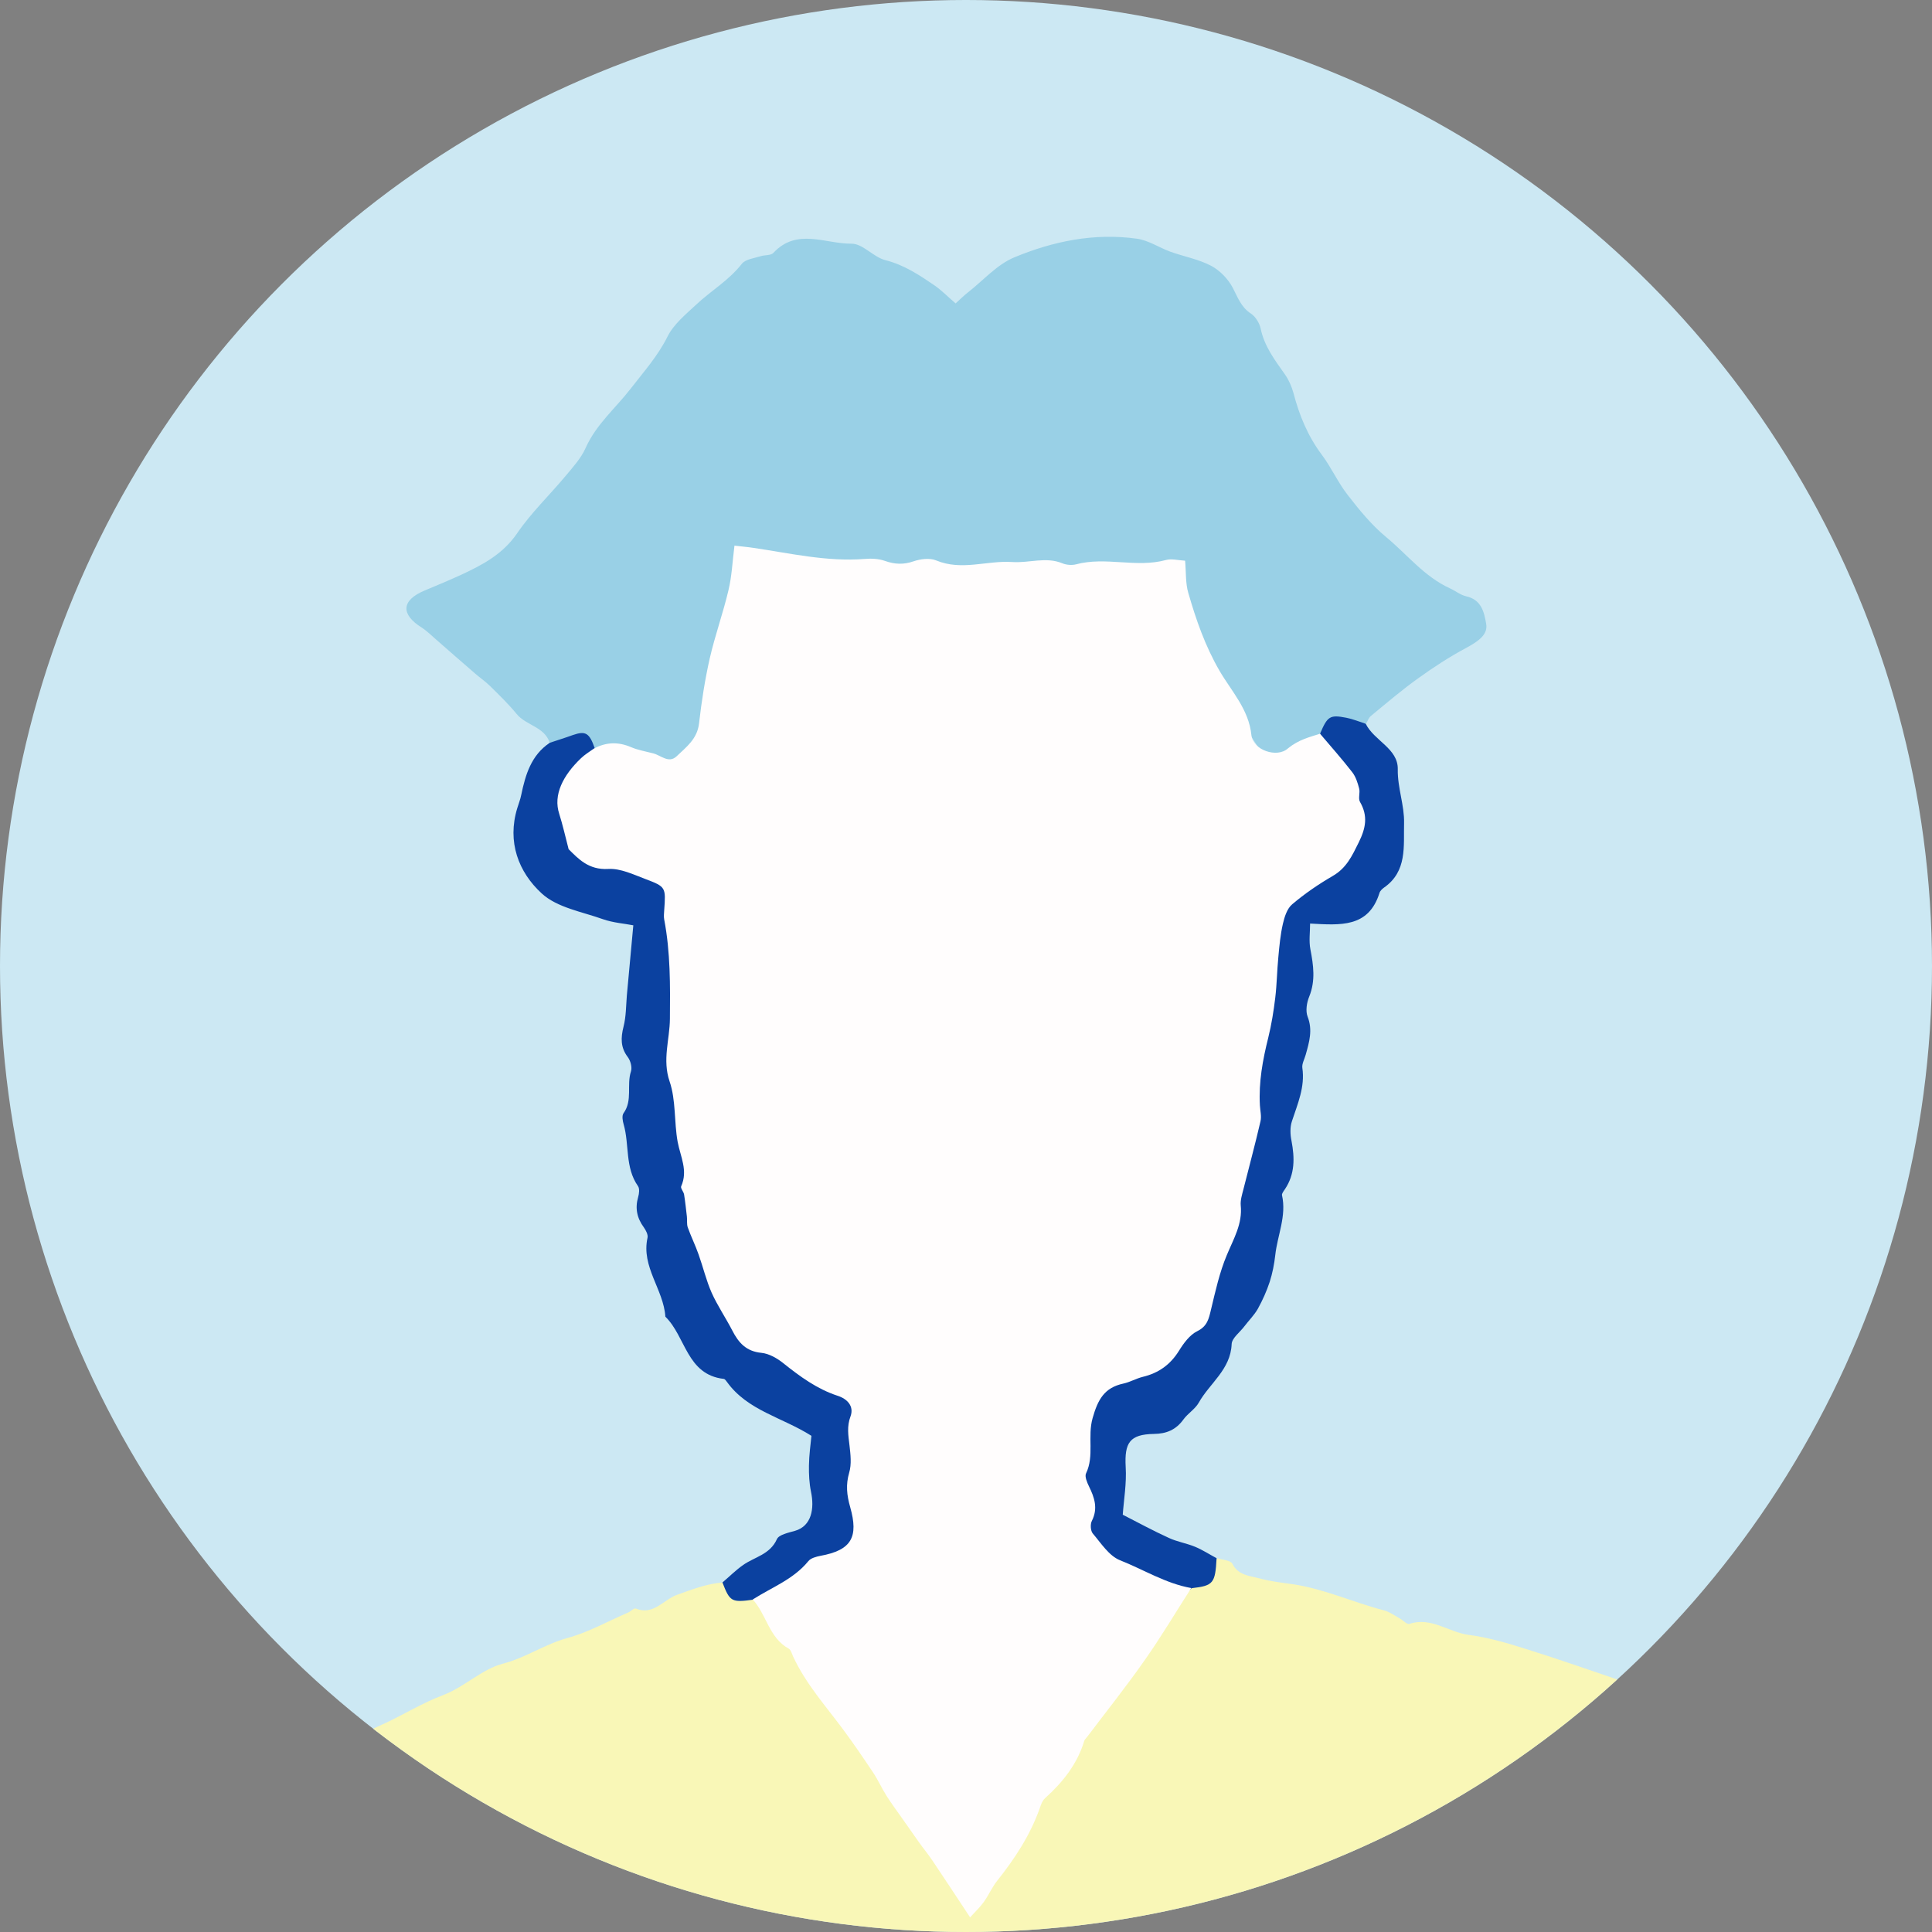
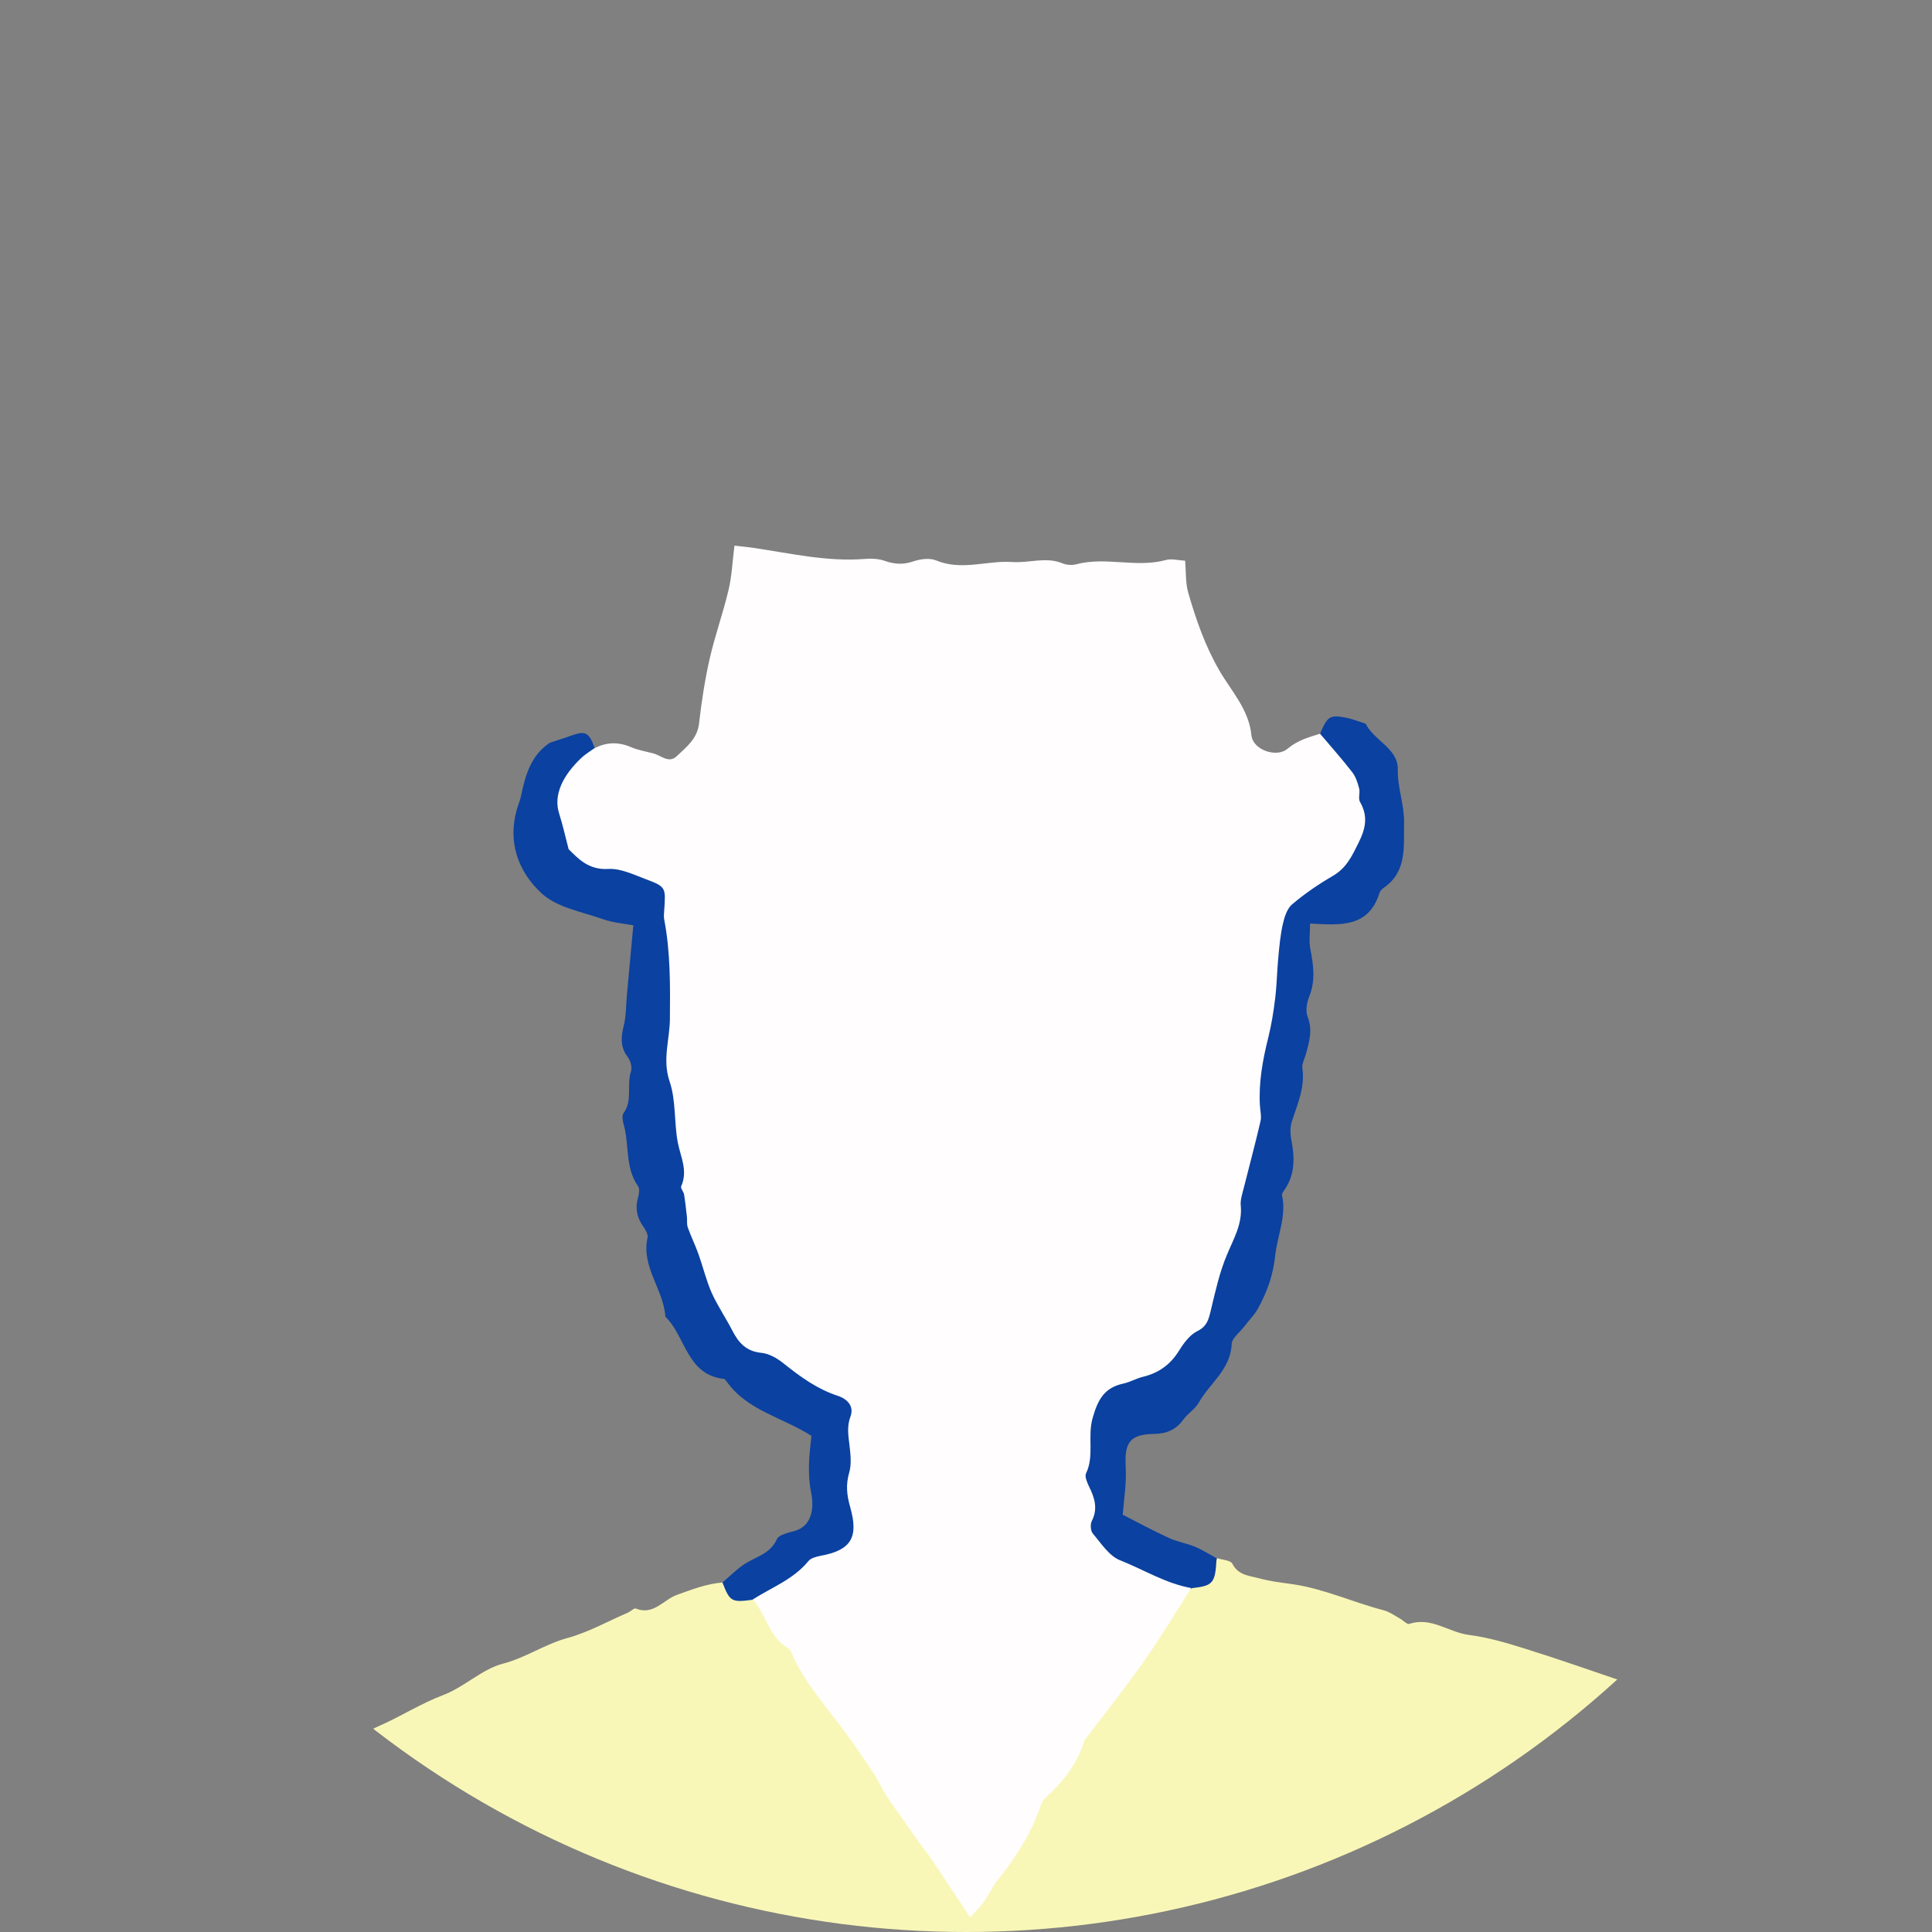
<svg xmlns="http://www.w3.org/2000/svg" xmlns:xlink="http://www.w3.org/1999/xlink" version="1.1" id="レイヤー_1" x="0" y="0" width="132" height="132" style="enable-background:new 0 0 132 132" xml:space="preserve">
  <rect width="100%" height="100%" fill="#808080" stroke="none" />
  <style>.st9{fill:#faf9f8}</style>
-   <circle cx="66" cy="66" r="66" style="fill:#cce8f3" />
  <defs>
    <circle id="SVGID_00000164506257008467245250000013643918787682248856_" cx="66" cy="66" r="66" />
  </defs>
  <clipPath id="SVGID_00000000185323112985152950000013797102704109562757_">
    <use xlink:href="#SVGID_00000164506257008467245250000013643918787682248856_" style="overflow:visible" />
  </clipPath>
  <g style="clip-path:url(#SVGID_00000000185323112985152950000013797102704109562757_)">
    <path d="M142.66 174.64c-.17-.59-.49-1.14-.63-1.73-.55-2.32-.88-4.7-1.8-6.93-.16-.38-.29-.82-.25-1.22.15-1.6-1.04-2.82-1.13-4.34-1.32-1.46-1.26-3.47-2.04-5.16-.96-2.06-1.54-4.29-2.33-6.43-.49-1.31-.94-2.67-1.65-3.86-.59-.99-1.03-2-1.37-3.08-.34-1.08-.67-2.18-1.12-3.21-.83-1.88-1.75-3.72-2.63-5.59-.97-2.06-1.87-4.16-2.93-6.18-.93-1.78-1.98-3.52-3.09-5.2-.92-1.42-1.74-3.02-3.75-3.22-.2-.02-.38-.31-.55-.5-.29-.3-.5-.76-.85-.89-1.69-.61-2.98-2.23-5.01-2.01-.14.01-.29-.09-.44-.14-2.27-.77-4.53-1.57-6.81-2.28-1.29-.41-2.61-.8-3.94-.97-1.36-.18-2.56-1.25-4.05-.75-.16.05-.43-.25-.65-.37-.36-.2-.71-.46-1.1-.56-2.08-.54-4.05-1.46-6.2-1.78-.77-.11-1.54-.19-2.29-.4-.67-.18-1.45-.2-1.85-1-.12-.24-.68-.26-1.04-.38-.29.89-.63 1.73-1.71 1.92-1.23.75-1.67 2.11-2.42 3.22-1.54 2.29-3.46 4.31-4.92 6.67-.6.98-.73 2.21-1.65 2.99-1.15.98-1.81 2.26-2.38 3.63-.83 1.99-2.48 3.4-3.64 5.63-1.56-2.49-2.96-4.54-4.46-6.51-1.3-1.7-2.05-3.74-3.41-5.39-1.5-1.81-2.79-3.76-4.13-5.69-.87-1.25-1.56-2.71-2.85-3.66-.87-.13-1.62-.48-2.2-1.15-1.11.08-2.11.48-3.15.85-.91.33-1.6 1.42-2.8.93-.12-.05-.35.2-.54.28-1.37.59-2.69 1.34-4.12 1.73-1.55.42-2.85 1.35-4.43 1.76-1.44.38-2.61 1.59-4.09 2.15-1.46.55-2.79 1.4-4.22 2.04-.91.41-1.74.8-2.37 1.68-.46.65-1.25 1.07-1.9 1.57-1.08.83-2.11 1.69-2.75 2.94-.16.31-.48.53-.68.82-.34.49-.74.98-.95 1.53-.43 1.11-.58 2.37-1.17 3.38-1.46 2.49-1.7 5.33-2.53 7.99-.74 2.35-.95 4.87-1.39 7.32-.12.67-.32 1.34-.3 2 .05 1.61-.37 3.09-.94 4.57-.14.38-.33.85-.21 1.19.24.7.14 1.3-.05 1.97-.32 1.1-.52 2.23-.77 3.31-.47-.68-1.14-1.25-1.31-1.95-.38-1.6-.67-3.25-.67-4.88 0-.91-.09-1.74-.33-2.58-.14-.5-.32-.99-.4-1.5-.19-1.18-.26-2.38-.53-3.54-.38-1.67-1.05-3.29-1.29-4.98-.17-1.22-.62-2.15-1.46-2.97-.81.84-1.79.35-2.7.34-3.83.43-7.26 2.26-10.98 3.08-.48 1.4-1.63 1.33-2.77 1.27-.78.25-1 .85-1.02 1.59-.02.68.08 1.38-.07 2.03-.18.77-.03 1.39.25 2.09.26.64.45 1.45.29 2.09-.26 1.01.1 1.84.33 2.74.15.59.41 1.19.38 1.77-.12 2.3.34 4.53.65 6.78.15 1.1.86 2.13.39 3.32-.09.23.16.59.21.89.13.77.24 1.54.35 2.31.06.41.1.82.19 1.22.26 1.27.59 2.52.8 3.8.38 2.36.68 4.73 1.05 7.09.06.4.21.87.48 1.13.61.58.62 1.26.62 2.01.01 1.42.17 2.8 1.17 3.96.24.28.29.75.38 1.14.44 1.81.53 3.7 1.44 5.4.58 1.09 1.12 2.23 1.54 3.39.73 2.02 1.61 3.94 3.03 5.57.13.15.25.36.26.55.03.92.72 1.35 1.31 1.85.39.34.78.71 1.22.98 1.27.77 2.56 1.51 3.86 2.22.2.11.51.05.76.07.72.06 1.44.12 2.15.19.66.06 1.34.23 1.99.18 2.56-.22 4.6-1.52 5.94-3.62 1.3-2.05 2.34-4.28 3.32-6.5.46-1.04.69-2.15 1.6-2.98.31-.28.37-.83.51-1.27.15-.44.22-.9.39-1.34.62-1.65 1.21-3.28 2.16-4.82 1.01-1.64 1.68-3.52 2.27-5.37.44-1.37 1.18-2.51 1.9-3.71.26-.43.43-.92.58-1.4.2-.65.35-1.31.51-1.96.13-.35.01-.74.1-1.08.77-2.99-.29-5.97-.04-8.98.12-1.47-.07-3.02.3-4.48.34-1.33.49-2.65.51-4.01.01-.94.05-1.91.81-2.68.71 2.74.76 5.54.9 8.3.14 2.85-.11 5.71-.22 8.57-.06 1.71-.1 3.31-1.09 4.75 0 2.56-.04 5.11.01 7.67.02 1.18.14 2.37.38 3.52.11.53.09.95 0 1.47-.27 1.53-.54 3.09-.52 4.63.03 2.38.39 4.76.45 7.15.05 2.06-.09 4.13-.19 6.19-.08 1.61-.24 3.22-.32 4.83-.03.62.07 1.24.11 1.86.13 1.82.36 3.63.37 5.45.02 2.65-.23 5.3-.16 7.94.06 2.05.3 4.09-.03 6.15-.21 1.34.53 2.02 1.93 2.16.65.07 1.28.38 1.92.58.44.13.89.37 1.33.36 1.53-.06 2.79.54 3.96 1.44.2.16.42.35.66.39 1.73.35 3.47.67 5.21 1 1.38.26 2.75.51 4.13.78.81.16 1.61.37 2.43.49.98.14 1.99.11 2.95.32 1.76.37 3.49.79 5.34.7 1.27-.07 2.56.47 3.84.54 3.1.16 6.21.21 9.31.29.31.01.66 0 .92-.14.85-.44 1.65-.59 2.5.04.17.13.51.08.76.05 1.49-.2 2.98-.43 4.47-.63 1.46-.19 2.84-1.06 4.39-.59.13.04.31-.05.45-.1 2.65-1.06 5.53-1.35 8.14-2.54.27-.12.62-.05.93-.09.46-.06 1.02 0 1.37-.24 1.02-.68 2.17-.94 3.3-1.31 1.49-.48 2.95-1.07 4.36-1.75.92-.45 1.74-1.12 2.56-1.75.57-.43.68-1 .3-1.67-.17-.3-.33-.68-.33-1.02.05-2.26.14-4.52.22-6.78-.67-.51-1.4-.9-2.22-1.1-1.82.77-3.33 2.09-5.15 2.88-1.81.8-1.84.84-2.93-.88-.29-.27-.63-.41-1.03-.39-1.76.56-3.6 1.75-5.02-.6-.14-.05-.29-.07-.43-.06-2.68.31-2.68.31-3.65-2.13-.26-.19-.56-.27-.86-.34-.71-.1-.89-.62-.98-1.23-.22-1.46.29-2.69 1.22-3.74 1.49-1.68 3.1-3.25 4.62-4.9 1.65-1.78 3.51-3.18 6.16-2.74 1.59.26 3.21.26 4.77.85 1.37.51 2.85.65 4.28.07.53-1.18 1.25-2.27 1.76-3.46-.07.01-.14.01-.21.01-.1-1.35-.21-2.7-.31-4.04-.01-.1-.04-.23.01-.31.94-1.63.11-3.38.32-5.06.21-1.64.17-3.31.27-4.97.08-1.48.25-2.96.28-4.45.02-1.08-.2-2.16-.21-3.24-.01-.88.18-1.76.18-2.64.01-.98-.1-1.96-.15-2.94-.02-.31-.05-.62-.05-.93-.02-3.23-.12-6.46-.01-9.69.04-1.36.07-2.64-.3-3.97-.21-.76 0-1.63.04-2.45l.21-4.46c.02-.37.08-.76-.01-1.09-.51-1.82-.11-3.61.18-5.6.19.33.35.53.44.76.49 1.25.91 2.54 1.47 3.76.23.5.83.83 1.07 1.32.8 1.64 1.43 3.36 2.65 4.76-.04 1.1 1.09 1.67 1.29 2.5.35 1.41 1.05 2.6 1.72 3.81 1.3 2.34 2.24 4.78 2.99 7.35.5 1.72 1.46 3.32 2.26 4.95.33.66.39 1.15-.05 1.86-.82 1.31-1.45 2.75-2.14 4.14-.11.23-.15.5-.19.75-.15.97-.26 1.93-1.12 2.64-.32.27-.42.82-.58 1.26-.69 1.8-1.36 3.6-2.06 5.4-.27.69-.6 1.31-1.38 1.6-.47.17-.59.53-.57.93 1 .18 2.29-.15 2.46 1.47 2.81 2.21 6.39 3.18 9.05 5.64.87-.01 1.69-.76 2.61-.21.68-.69 1.49-1.3 2.03-2.09 1.05-1.54 1.98-3.15 2.9-4.77 1.02-1.8 1.8-3.72 3.13-5.35.54-.66 1.28-1.28 1.14-2.31-.02-.17.13-.4.27-.54.6-.63 1.01-1.31 1.01-2.22 0-.27.25-.55.43-.8.84-1.18 1.37-2.41 1.12-3.92-.06-.37.05-.87.27-1.18 1.06-1.65.63-3.25.16-4.86z" style="fill:#f9f7b7" />
-     <path d="M37.56 50.75c-.36-1.11-1.63-1.18-2.27-1.98-.55-.67-1.18-1.28-1.8-1.89-.32-.32-.71-.58-1.05-.88-.86-.74-1.71-1.49-2.57-2.24-.35-.3-.68-.64-1.07-.89-1.38-.87-1.45-1.84.25-2.54.82-.34 1.63-.68 2.44-1.05 1.47-.68 2.86-1.41 3.84-2.84.96-1.41 2.22-2.61 3.32-3.93.5-.6 1.05-1.2 1.36-1.9.72-1.62 2.06-2.73 3.1-4.08.88-1.14 1.84-2.21 2.5-3.54.42-.84 1.24-1.51 1.96-2.18 1.01-.95 2.23-1.65 3.11-2.78.25-.32.83-.38 1.27-.52.29-.1.71-.04.89-.23 1.6-1.73 3.56-.61 5.34-.63.77-.01 1.5.93 2.33 1.13 1.26.32 2.28 1 3.31 1.7.5.34.93.79 1.47 1.25.31-.28.56-.53.84-.75 1.05-.82 1.99-1.91 3.18-2.4 2.65-1.1 5.47-1.68 8.37-1.27.79.11 1.52.61 2.29.89.92.33 1.92.51 2.78.96.6.32 1.16.9 1.48 1.51.34.65.56 1.31 1.23 1.75.32.21.59.65.67 1.02.25 1.22.97 2.16 1.66 3.14.26.37.46.82.58 1.26.4 1.53.98 2.95 1.94 4.23.65.87 1.1 1.89 1.77 2.75.79 1.02 1.63 2.05 2.62 2.87 1.44 1.19 2.61 2.71 4.37 3.51.37.17.71.45 1.1.54 1.04.23 1.23 1.07 1.37 1.88.12.7-.44 1.15-1.37 1.65-1.14.61-2.23 1.32-3.27 2.07-1.12.8-2.17 1.7-3.24 2.58-.15.12-.22.35-.32.52-1.12.11-2.45-.49-3.16.97-.09.06-.17.12-.26.17-3.27 1.77-3.38 1.72-5.15-1.57-1.08-2.02-2.4-3.91-3.17-6.1-.35-.99-.74-1.97-.8-3.02-.06-1.03-.58-1.38-1.54-1.24-2.91.42-5.83.09-8.75.15-.84.02-1.67.13-2.5.1-5.24-.16-10.52.05-15.71-.95-1.16-.22-1.75-.04-1.85 1.29-.13 1.82-.59 3.6-1.22 5.33-.35.94-.57 1.9-.64 2.9-.06.84-.19 1.67-.46 2.46-.62 1.81-1.81 2.44-3.63 1.91-1.21-.35-2.41-.67-3.69-.6-.62-.49-1.26-.83-2.09-.42-.38.2-.81.29-1.16-.07z" style="fill:#99d0e6" />
    <path d="M-9.61 139.32c-.39 1.8-.97 2.02-2.83 1.1-.16-.58-.44-1.15-.46-1.73-.03-1.13-.11-1.56-1.1-1.73-1.53-.26-2.6-1.24-3.4-2.31-.68-.9-.83-2.2-1.16-3.34-.19-.64-.27-1.32-.43-2.1-2.46-.42-2.97-2.67-4.06-4.4-.13-.21-.18-.5-.17-.75.09-1.97.13-3.95.33-5.91.08-.81.47-1.59.78-2.36.13-.32.37-.68.66-.82 1.26-.59 2.57-1.1 3.85-1.66.36-.16.71-.37 1.01-.62 1.06-.91 2.2-1.58 3.67-1.45.19.02.48.01.58-.11.81-.94 1.88-.75 3-.67.47-.84 1.2-1.06 2.18-1.12.89-.06 1.74-.63 2.7-1.01.05-.93.12-1.88.14-2.84.03-1.29.21-2.61-.03-3.84-.21-1.08-.44-2.12-.25-3.21.18-1.05-.05-2.17.61-3.17.26-.39.27-1.03.19-1.53-.25-1.6 1.03-2.42 1.74-3.52.1-.16.47-.22.71-.21 1.41.09 2.77.18 3.49 1.8.48 1.09 1.34 2 1.04 3.33-.05.25.21.56.32.85.11.29.27.57.31.87.17 1 .19 2.05.45 3.04.38 1.43.62 2.84.42 4.32-.05.39.15.8.23 1.21.09.5.28 1.02.24 1.52-.06.69-.12 1.34.36 1.92.12.14.13.39.14.6.23 3.22.53 6.44.63 9.67.07 2.38.36 4.78-.03 7.17-.05.29-.04.64.09.9.99 2.04-.03 3.69-1.15 5.18-.53.7-1.07 1.19-.86 2.16.08.36-.19.79-.31 1.19-.83 1.26-.94 1.28-2.42.36-1.06-1.04-1.24-3.07-.08-4.18 2.01-1.93 2.1-4.35 1.68-6.7-.44-2.44-.32-4.89-.61-7.32-.07-.59-.12-1.02-.78-1.13-1.85-.31-3.74-.4-5.58-.79-.19-.04-.41.06-.55.28.05.62.62.77 1.04 1.04 1.34.86 1.98 2.28 2.83 3.52.41.6.25 1.31-.29 1.87-2.25 2.34-3.01 5.42-4.16 8.31-.15.38-.19.81-.47 1.15-.53.66-1.18 1.1-2.05.74-.92-.38-1.22-1.17-.92-2.07.87-2.62 1.58-5.31 3.11-7.66.24-.37.63-.73.33-1.44-.45.75-.46 1.54-.81 2.2-.56 1.04-1.25 1.57-2.47 1.54-1.37-.03-2.77-.17-3.78 1.25-.49.69-1.44.39-2.22.22-1.65-.36-2.85.81-2.21 2.36.93 2.26 1.98 4.56 4.82 5.09.48.09.95.36 1.13.79.52 1.31 1.23 2.62.83 4.15zm47.17-88.57c.53-.18 1.06-.34 1.58-.53.87-.3 1.13-.15 1.5.92.02.62-.49.89-.83 1.26-.76.82-1.05 1.78-.95 2.88.22 2.63.73 3.19 3.35 3.69.57.11 1.13.21 1.68.4 1.35.46 2.1 1.23 2.23 2.82.29 3.35.32 6.67.07 10.01-.13 1.78.39 3.52.67 5.27.49 3.08.6 6.21 1.81 9.17.6 1.46 1.48 2.76 2.03 4.23.13.35.42.64.78.74 2.3.69 3.92 2.59 6.12 3.45.65.26.99.81.93 1.5-.14 1.56.28 3.13-.07 4.69-.18.79.07 1.56.27 2.32.32 1.26-.12 2.32-1.26 2.72-1.63.57-2.79 1.8-4.24 2.6-.55.3-1.06.72-1.74.4-1.51.21-1.62.15-2.13-1.17.47-.4.92-.85 1.42-1.2.79-.55 1.83-.71 2.3-1.76.14-.31.79-.44 1.24-.57 1.14-.33 1.33-1.53 1.09-2.67-.12-.58-.15-1.2-.14-1.79.01-.72.11-1.43.17-2.03-2-1.27-4.36-1.72-5.77-3.68-.06-.08-.14-.2-.22-.21-2.54-.29-2.59-2.89-3.99-4.25-.12-1.86-1.66-3.4-1.22-5.39.05-.21-.11-.51-.25-.71-.47-.64-.61-1.31-.39-2.07.07-.24.11-.58-.01-.75-.9-1.28-.58-2.83-.98-4.22-.07-.24-.13-.59-.01-.76.64-.88.2-1.93.51-2.86.09-.28-.03-.73-.22-.98-.5-.66-.48-1.31-.29-2.07.18-.7.17-1.44.23-2.16.14-1.53.28-3.05.44-4.77-.6-.12-1.37-.17-2.08-.42-1.43-.51-3.13-.79-4.18-1.76-1.59-1.46-2.37-3.52-1.67-5.82.09-.3.21-.59.27-.9.29-1.39.68-2.72 1.95-3.57zm52.63-.62c.51-1.2.67-1.31 1.8-1.09.45.09.88.27 1.32.41.57 1.16 2.22 1.69 2.19 3.11-.02 1.28.46 2.46.43 3.68-.04 1.56.23 3.3-1.38 4.41-.12.09-.26.22-.3.36-.75 2.39-2.68 2.2-4.74 2.09 0 .58-.09 1.19.02 1.76.21 1.09.36 2.14-.08 3.23-.17.41-.26.98-.11 1.37.36.92.11 1.74-.13 2.6-.08.3-.27.62-.23.9.19 1.31-.32 2.45-.71 3.64-.14.41-.12.92-.03 1.35.22 1.16.24 2.27-.45 3.3-.09.13-.22.3-.2.41.32 1.42-.31 2.73-.46 4.09-.07.62-.19 1.24-.38 1.83-.21.64-.49 1.26-.81 1.84-.25.44-.62.8-.93 1.21-.3.4-.84.79-.86 1.2-.07 1.75-1.51 2.68-2.25 4.01-.25.44-.75.73-1.05 1.15-.51.7-1.15.97-2.01.98-1.66.03-2.02.6-1.93 2.26.07 1.12-.13 2.25-.2 3.26 1.04.53 2.08 1.1 3.16 1.59.56.26 1.2.36 1.78.6.51.21.98.52 1.47.78-.09 1.72-.22 1.88-1.7 2.05-.33.34-.79.46-1.15.24-1.34-.84-2.96-1.05-4.26-1.93-1.19-.8-1.8-1.82-1.84-3.39-.04-2.02-.42-4.03-.12-6.07.27-1.79 1.1-2.92 2.92-3.43 2.94-.83 4.57-2.97 5.65-5.75 1.47-3.77 2.32-7.73 2.82-11.65.39-3.12 1.44-6.19 1.15-9.42-.13-1.43.65-2.83.67-4.31.01-.59.48-1.03.97-1.36.86-.59 1.64-1.3 2.5-1.89 2.52-1.71 2.41-4.66.86-7.04-.5-.78-1.37-1.33-1.4-2.38z" style="fill:#0b41a0" />
    <path d="M90.19 50.13c.74.87 1.5 1.73 2.2 2.63.24.31.37.72.47 1.11.08.29-.08.68.06.92.56.97.39 1.8-.09 2.77-.45.91-.83 1.74-1.76 2.28-.98.57-1.92 1.21-2.78 1.94-.35.29-.53.86-.64 1.34-.17.74-.24 1.51-.31 2.27-.09.92-.1 1.85-.21 2.77-.11.92-.26 1.85-.48 2.74-.38 1.52-.66 3.04-.57 4.62.02.36.12.75.04 1.09-.36 1.56-.78 3.11-1.17 4.66-.09.35-.21.73-.18 1.08.13 1.27-.49 2.29-.95 3.4-.5 1.19-.78 2.47-1.08 3.72-.15.63-.25 1.14-.94 1.48-.51.25-.93.82-1.25 1.34-.59.95-1.39 1.52-2.47 1.78-.45.11-.87.36-1.33.46-1.3.28-1.74 1.09-2.1 2.36-.36 1.27.13 2.57-.45 3.78-.1.21.07.61.2.88.38.77.63 1.51.2 2.36-.12.23-.09.68.06.86.57.67 1.11 1.53 1.86 1.83 1.62.64 3.12 1.59 4.87 1.9-1.06 1.65-2.06 3.34-3.19 4.94-1.25 1.79-2.62 3.5-3.94 5.25-.06.08-.16.16-.18.25-.48 1.59-1.47 2.83-2.68 3.92-.18.16-.28.44-.36.68-.65 1.84-1.7 3.44-2.91 4.96-.35.44-.58.98-.91 1.44-.22.32-.51.59-.94 1.06-.94-1.42-1.75-2.66-2.58-3.89-.29-.43-.62-.83-.92-1.25-.39-.55-.77-1.1-1.16-1.65-.36-.51-.73-1.01-1.06-1.53-.32-.51-.57-1.07-.91-1.58-.66-.99-1.33-1.97-2.04-2.93-1.2-1.62-2.56-3.13-3.42-4.99-.09-.19-.15-.45-.3-.54-1.35-.74-1.52-2.33-2.46-3.36 1.3-.83 2.78-1.37 3.8-2.62.17-.21.53-.3.82-.36 2.15-.39 2.61-1.3 2.04-3.32-.24-.84-.31-1.54-.07-2.37.17-.57.09-1.25.02-1.86-.08-.67-.19-1.29.07-1.98.25-.68-.2-1.19-.89-1.41-1.4-.46-2.56-1.31-3.7-2.22-.42-.34-.98-.66-1.5-.71-1.04-.1-1.56-.69-1.99-1.53-.45-.87-1.01-1.69-1.41-2.58-.37-.84-.58-1.74-.89-2.61-.22-.63-.52-1.23-.74-1.85-.08-.23-.03-.5-.06-.74-.06-.5-.11-1-.19-1.5-.03-.2-.26-.44-.2-.57.48-1.07-.05-2.02-.24-3.03-.25-1.37-.11-2.84-.55-4.13-.51-1.49.01-2.87.02-4.28.02-2.28.04-4.54-.39-6.79-.04-.2-.01-.42 0-.62.11-1.57.13-1.61-1.28-2.14-.82-.31-1.71-.74-2.54-.69-1.36.08-2.07-.72-2.71-1.35-.24-.93-.41-1.68-.64-2.41-.43-1.3.26-2.64 1.49-3.81.26-.25.58-.44.87-.65.83-.45 1.67-.48 2.55-.1.47.2 1 .29 1.5.42.53.13 1.06.71 1.6.21.66-.63 1.42-1.19 1.54-2.25.17-1.49.4-2.98.73-4.44.36-1.57.91-3.09 1.28-4.66.23-.95.27-1.94.41-3.05.49.06.89.09 1.28.15 2.52.37 5.02.96 7.6.76.46-.04.97-.02 1.39.13.68.24 1.28.27 1.97.03.47-.16 1.1-.24 1.54-.06 1.75.73 3.48-.01 5.2.11 1.15.08 2.3-.38 3.43.09.27.11.64.14.92.07 2.03-.55 4.13.26 6.16-.3.37-.1.81.02 1.3.05.07.79.02 1.54.22 2.21.53 1.83 1.14 3.6 2.13 5.31.8 1.38 2.01 2.64 2.18 4.41.1 1 1.75 1.58 2.5.89.74-.6 1.46-.76 2.19-1z" style="fill:#fffdfd" />
    <path class="st9" d="M-9.61 139.32c-.26-1.11-.49-2.22-.78-3.32-.3-1.14-1.04-1.45-2.56-1.19-1.83-1.86-3.61-3.73-4.27-6.36.43-.8.9-1.66 1.33-2.46 1.11.27 2.17.84 3.07.64.83-.18 1.47-1.19 2.27-1.9 1 .83 2.27.28 3.44.15 1.06-.12 1.26-1.26 1.46-2.19.14-.62.23-1.24.41-2.26.63.73.98 1.14 1.37 1.6-.5.66-.97 1.21-1.35 1.82-.29.46-.46.99-.66 1.5-.05.14.04.37-.04.45-1.23 1.23-.99 3.04-1.81 4.43-.08.13-.13.28-.18.43-.3.97-.02 1.78.69 1.98.65.18 1.75-.37 1.79-1.17.11-1.89 1.71-3.25 1.68-5.14 1.2-1.32 1.29-3.47 3.21-4.16.02-.24.1-.43.03-.54-.91-1.53-1.61-3.22-3.29-4.17-.56-.31-1.01-.81-1.72-1.39 1.28-.52 2.19-1.01 3.31-.31.41.26.99.29 1.51.34 1.19.12 2.39.2 3.71.3 0 .76-.02 1.46.01 2.15.03.67.14 1.34.17 2.01.05 1.04-.12 2.13.15 3.1.24.86.47 1.7.43 2.56-.05 1.35-.22 2.69-.43 4.02-.07.43-.4.88-.74 1.17-.5.44-1.22.68-1.27 1.49-.05 1.02-.45 2.07.21 3.04.03.04.05.09.07.14-.44.24-.92.72-1.33.67-1.8-.2-3.18.9-4.76 1.33-1.7.46-3.42.83-5.13 1.24z" />
-     <path class="st9" d="M2.88 113.88c-.54-.06-.8-.01-.94-.11-1.25-.93-2.61-.87-4.04-.59-.52.1-1.09-.07-1.64-.11-.67-.06-1.35-.19-2.02-.16-1.89.07-3.21 2.35-2.31 4.01.29.54.73 1 1.17 1.59-.1.35-.38.81-.32 1.22.17 1.23-.27 2.02-1.64 2.5-.37-.65-.78-1.39-1.22-2.18 1.03-1.39.96-2.79.22-4.28-.61-1.23-.61-2.45.6-3.41.15-.12.24-.34.36-.52 1.49-.14 3.01-.15 4.46-.48.85-.2 1.67-.83 2.33-1.45.76-.72.42-1.71.34-2.66-.09-1.12.28-2.27.19-3.39-.09-1.05-.65-2-.31-3.18.25-.85.11-1.88-.08-2.78-.41-1.94.6-3.65.74-5.49.02-.19.39-.54.48-.51.41.16 1.01.34 1.13.66.4 1.06.81 2.18.88 3.3.11 1.74.08 3.45.58 5.19.47 1.66.25 3.5.38 5.26.06.77.27 1.52.33 2.29.14 1.69.22 3.4.33 5.28z" />
  </g>
</svg>